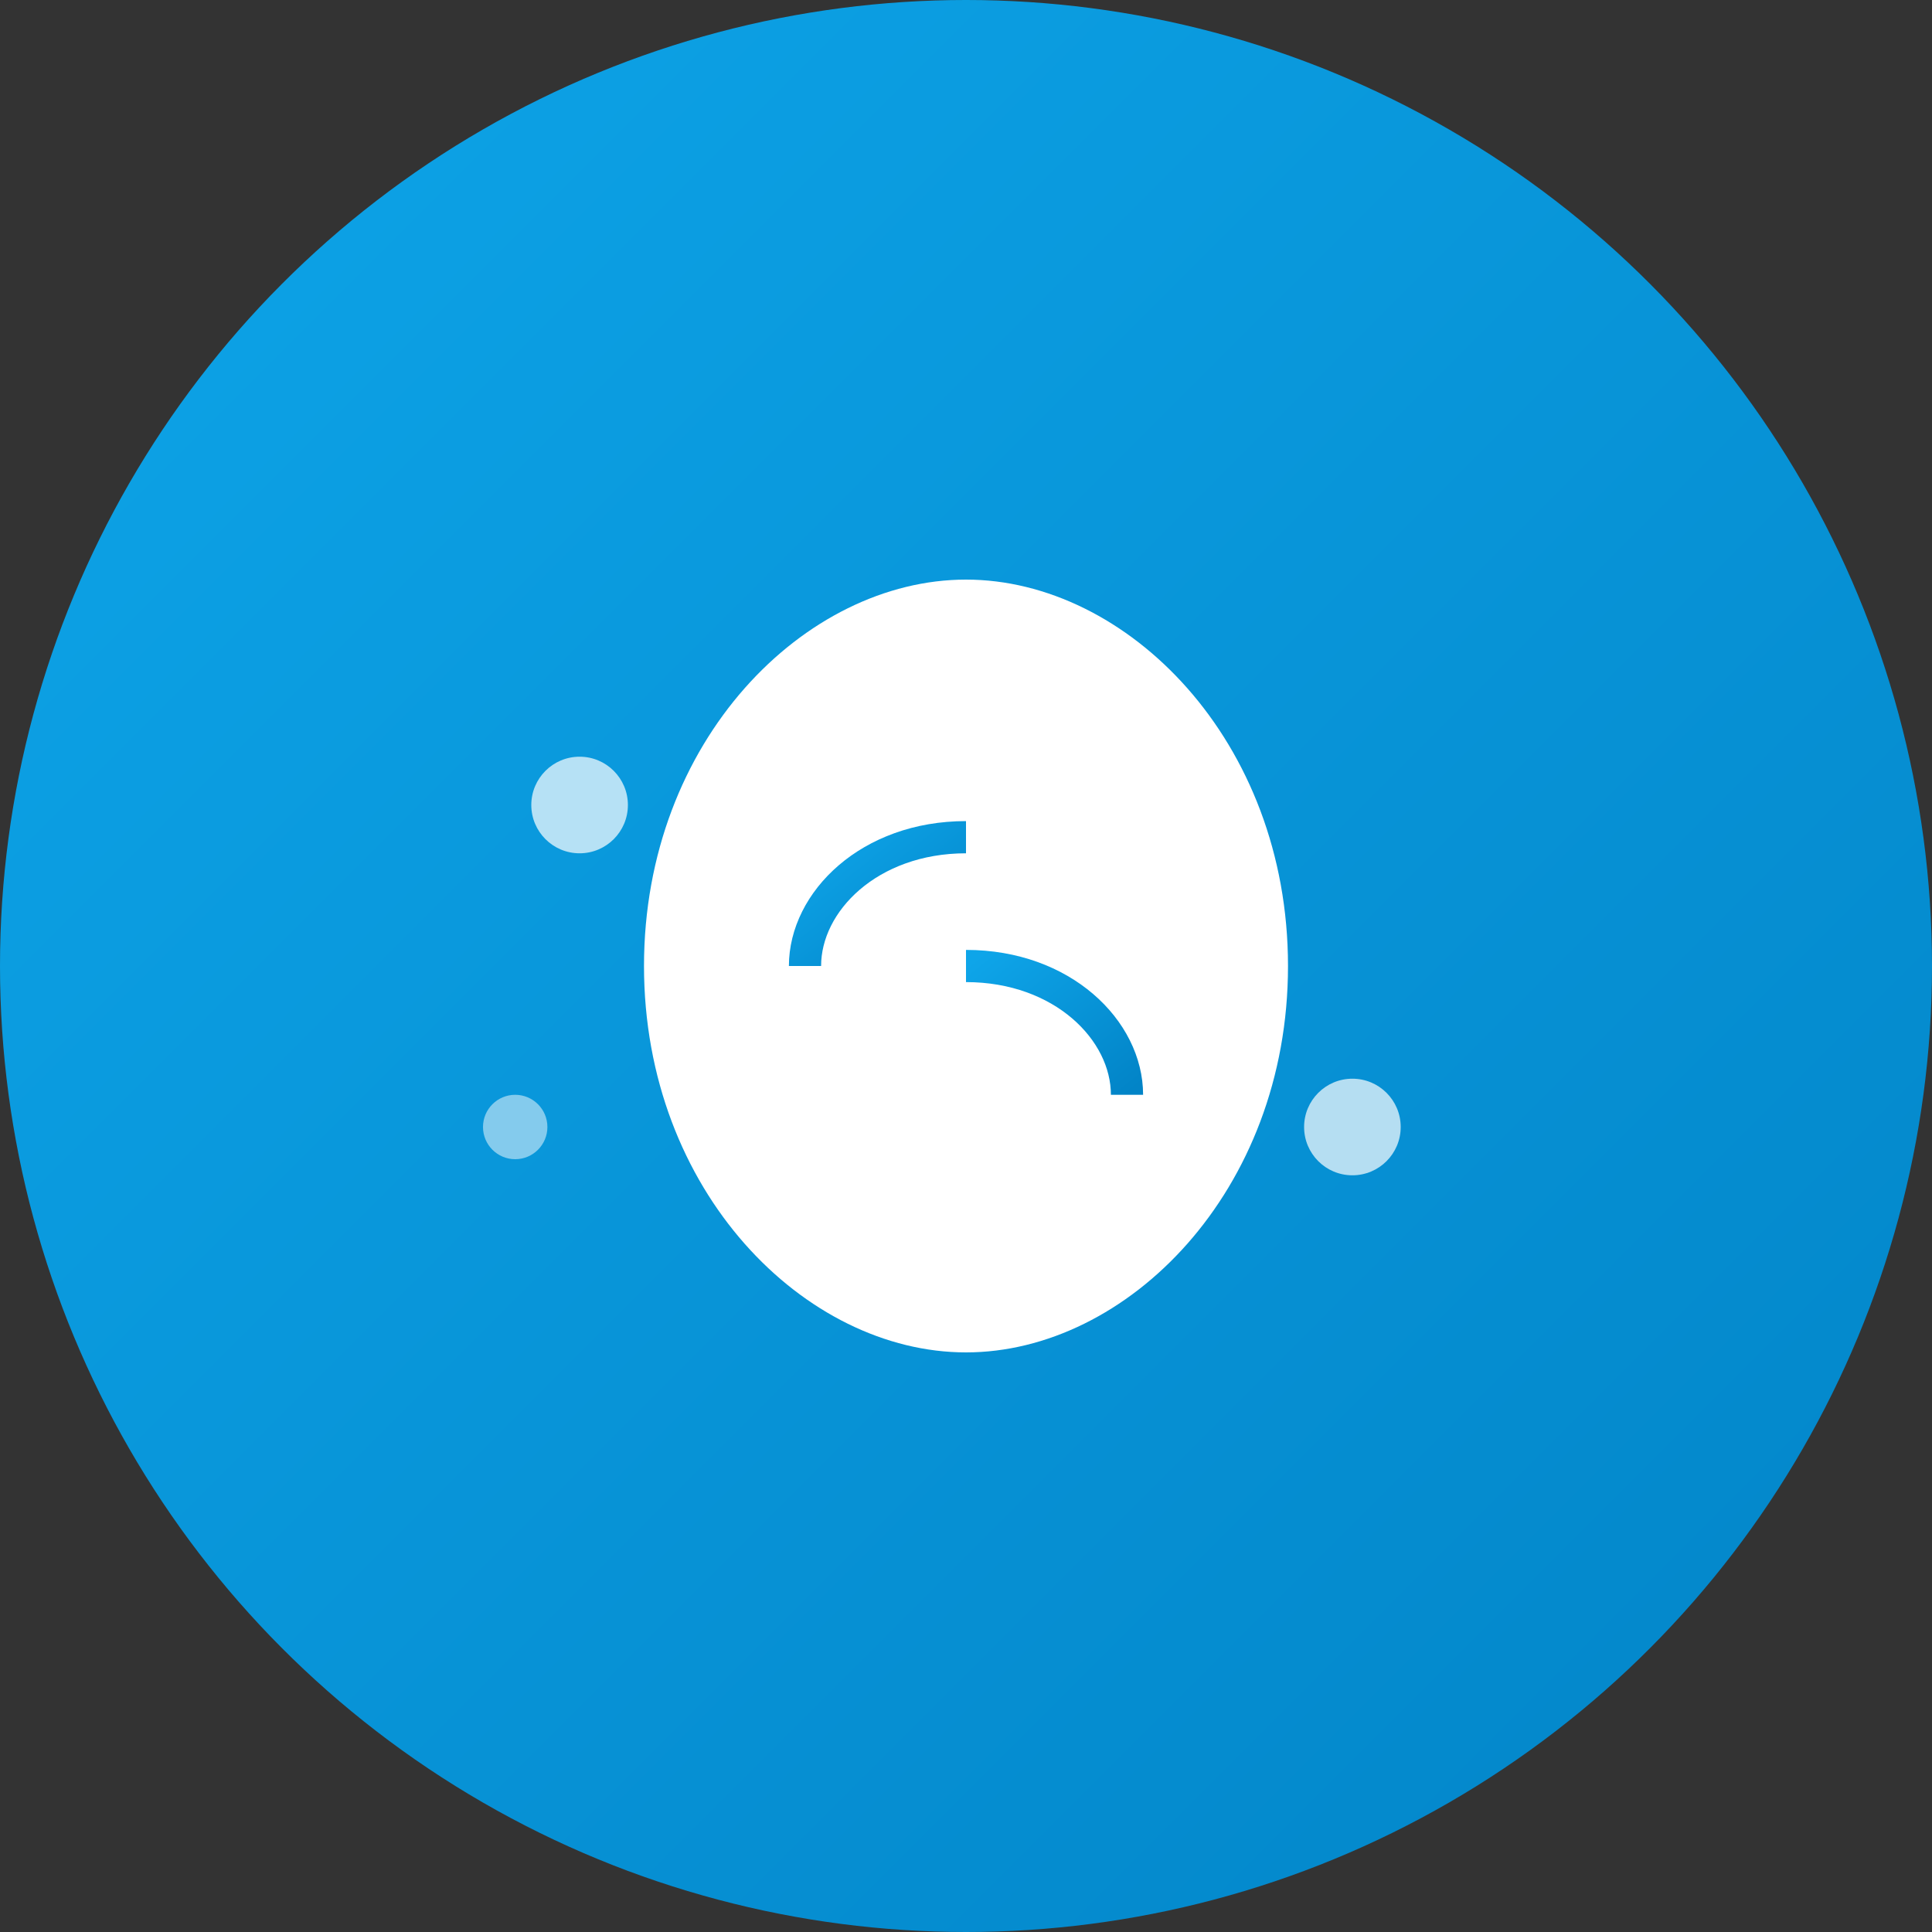
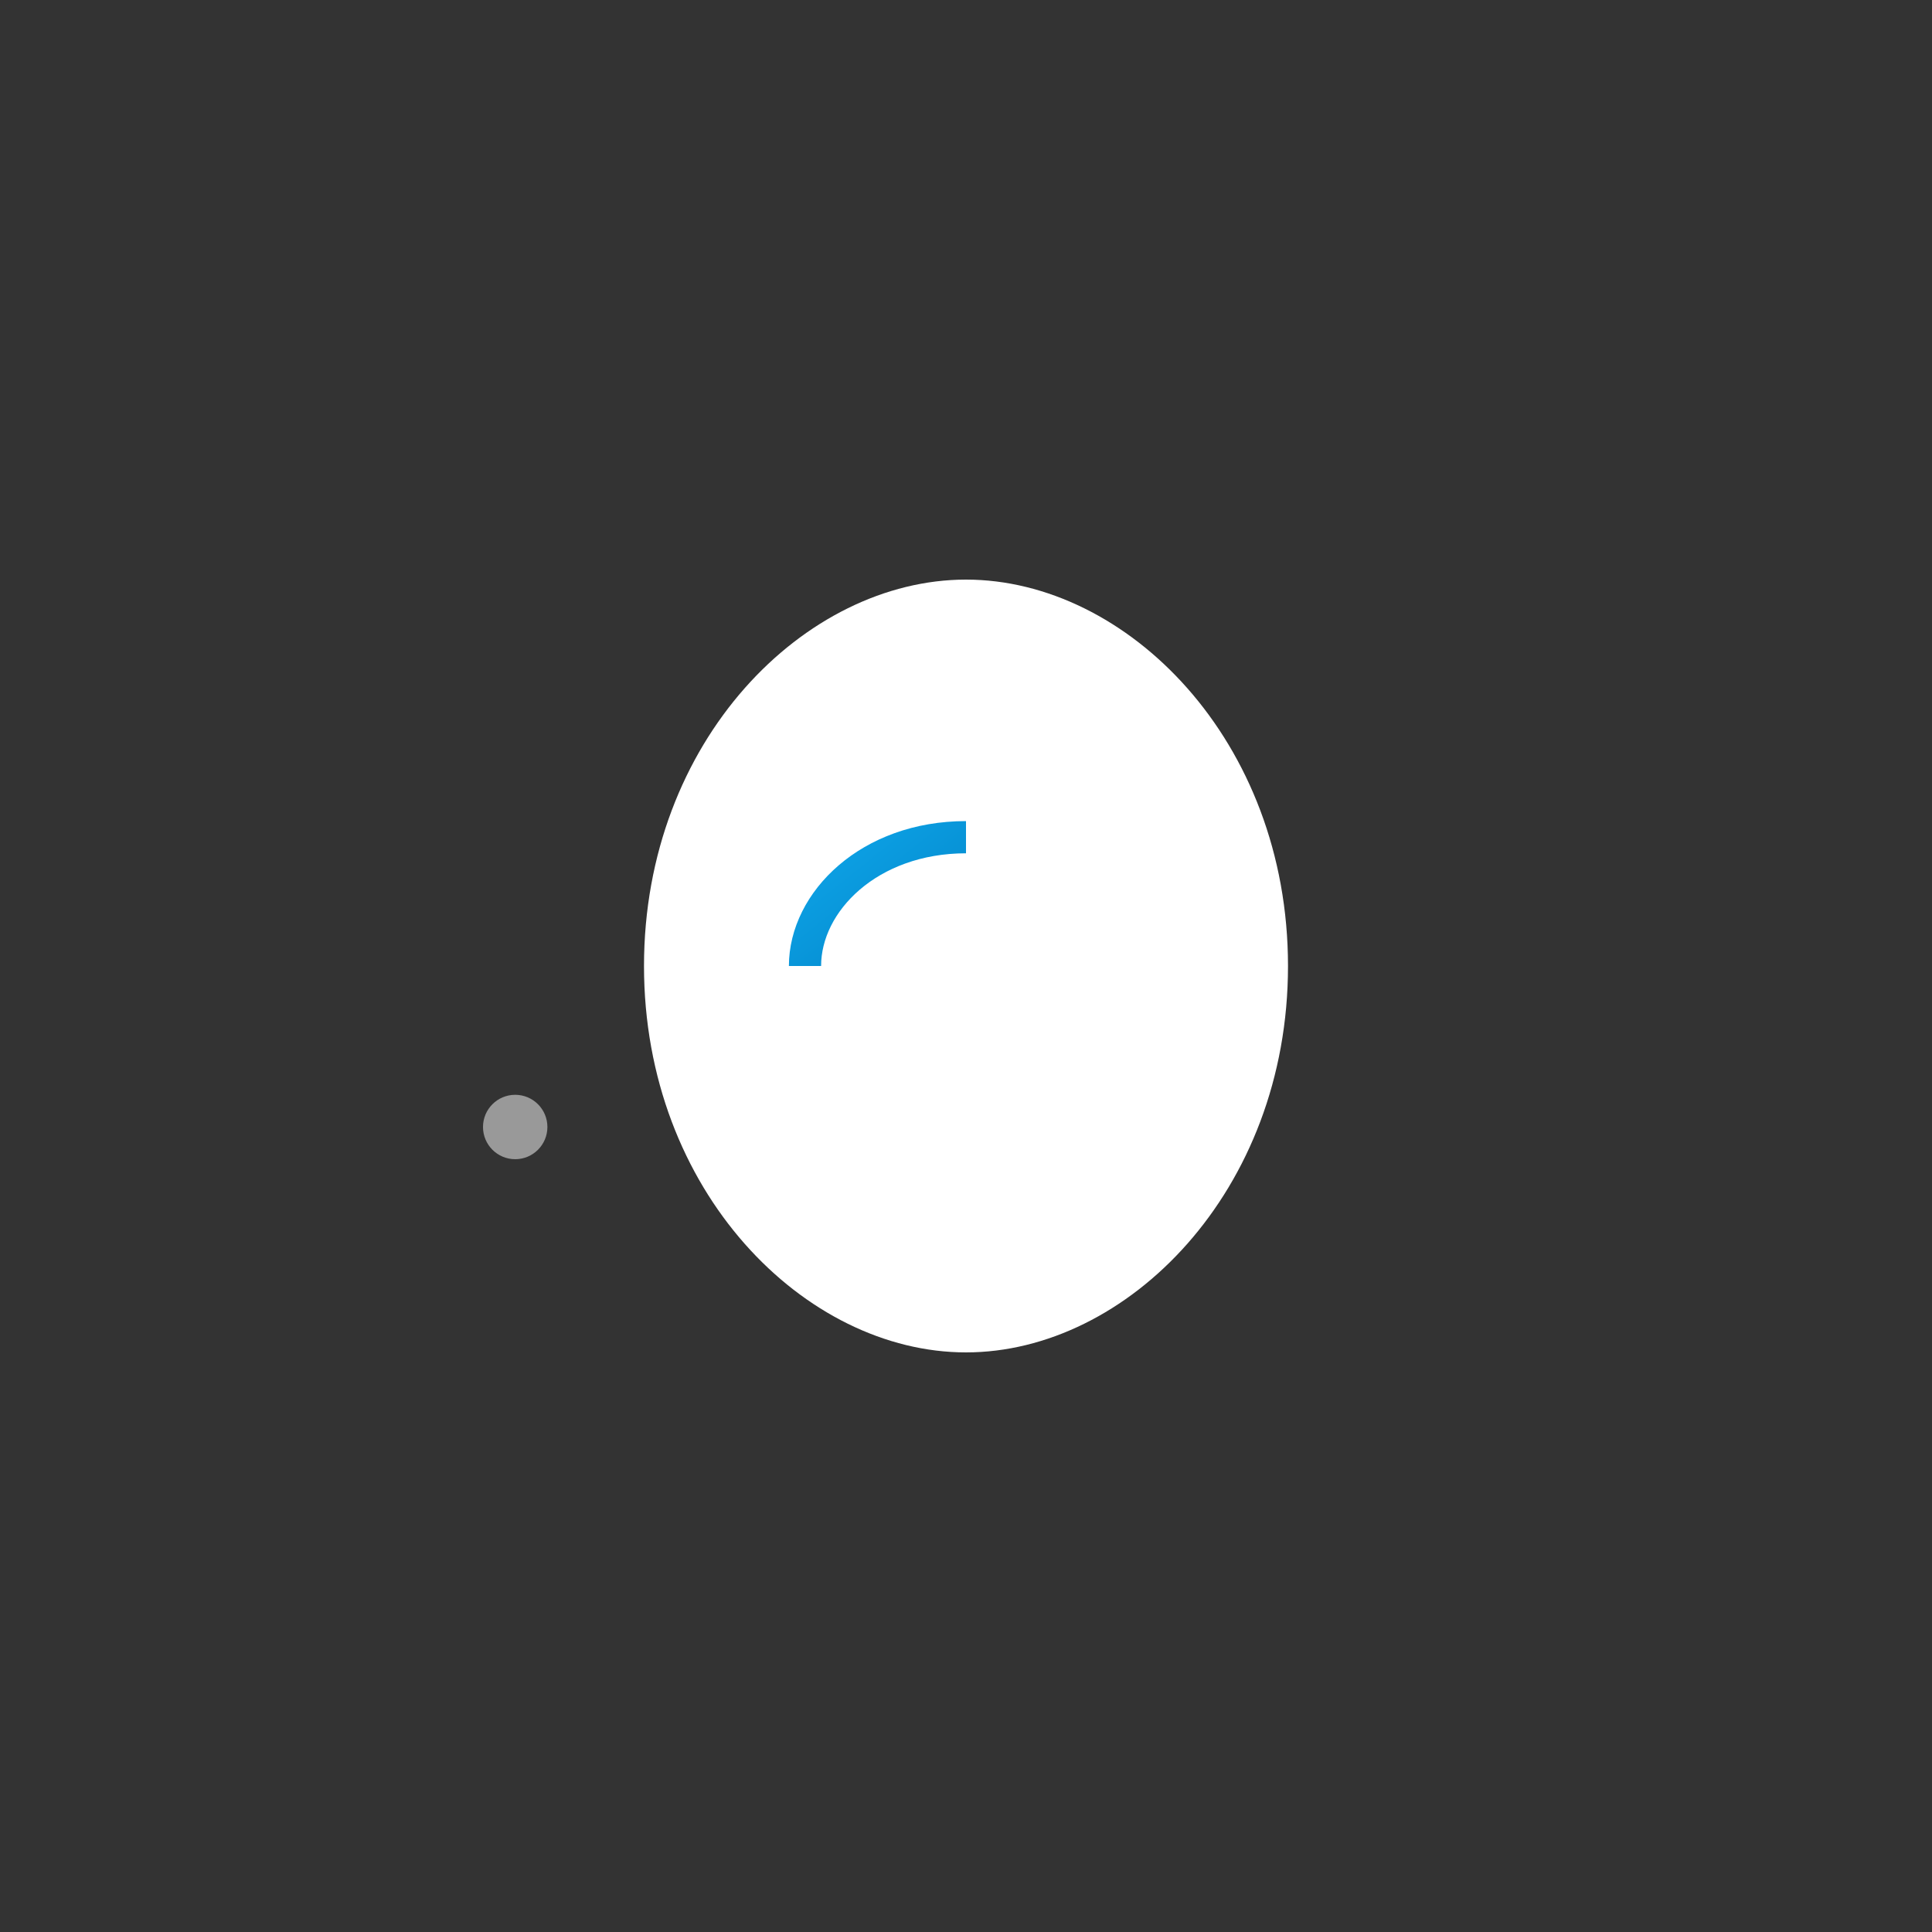
<svg xmlns="http://www.w3.org/2000/svg" width="60" height="60" viewBox="0 0 60 60">
  <rect x="0" y="0" width="60" height="60" fill="#333333" stroke="none" />
  <defs>
    <linearGradient id="carbonGrad" x1="0%" y1="0%" x2="100%" y2="100%">
      <stop offset="0%" style="stop-color:#0EA5E9;stop-opacity:1" />
      <stop offset="100%" style="stop-color:#0284C7;stop-opacity:1" />
    </linearGradient>
  </defs>
-   <circle cx="30" cy="30" r="30" fill="url(#carbonGrad)" />
  <g transform="translate(10, 10)">
    <path d="M20 8 C25 8, 30 13, 30 20 C30 27, 25 32, 20 32 C15 32, 10 27, 10 20 C10 13, 15 8, 20 8 Z" fill="white" />
-     <path d="M20 12 L20 28" stroke="url(#carbonGrad)" stroke-width="1.5" />
    <path d="M20 16 C17 16, 15 18, 15 20" fill="none" stroke="url(#carbonGrad)" stroke-width="1" />
-     <path d="M20 20 C23 20, 25 22, 25 24" fill="none" stroke="url(#carbonGrad)" stroke-width="1" />
-     <circle cx="8" cy="15" r="1.5" fill="white" opacity="0.7" />
-     <circle cx="32" cy="25" r="1.5" fill="white" opacity="0.7" />
    <circle cx="6" cy="25" r="1" fill="white" opacity="0.5" />
  </g>
</svg>